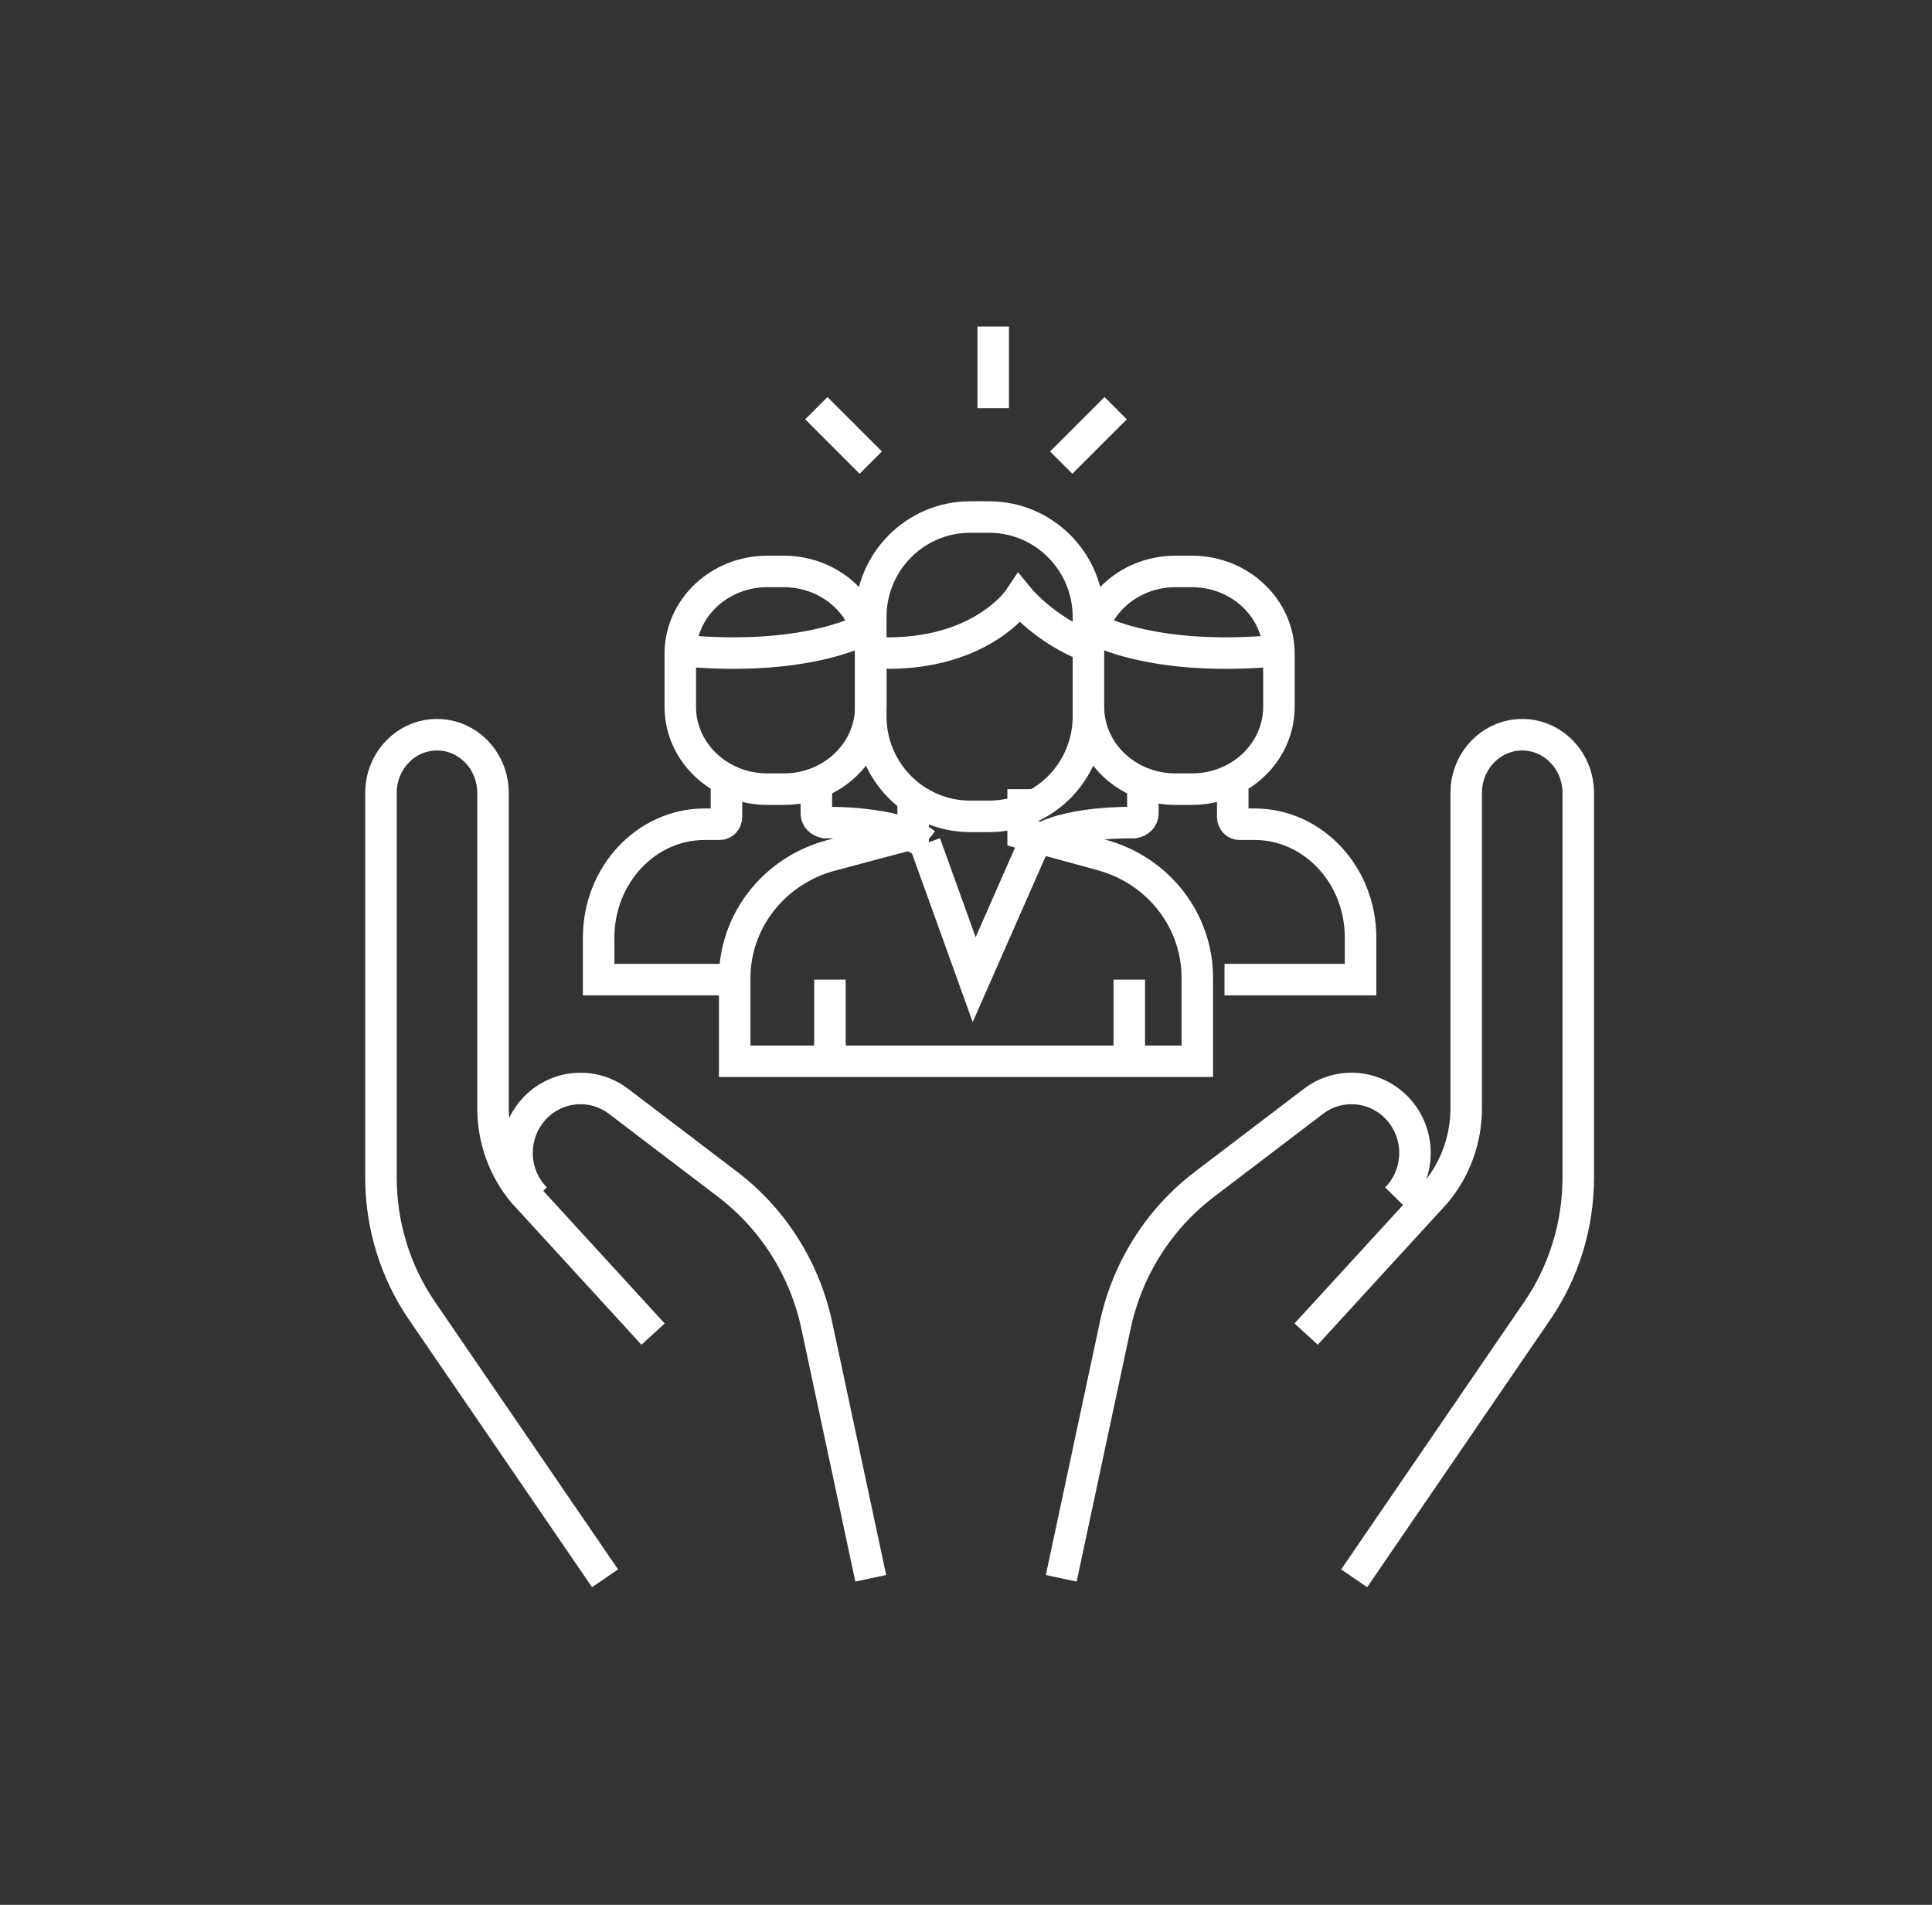
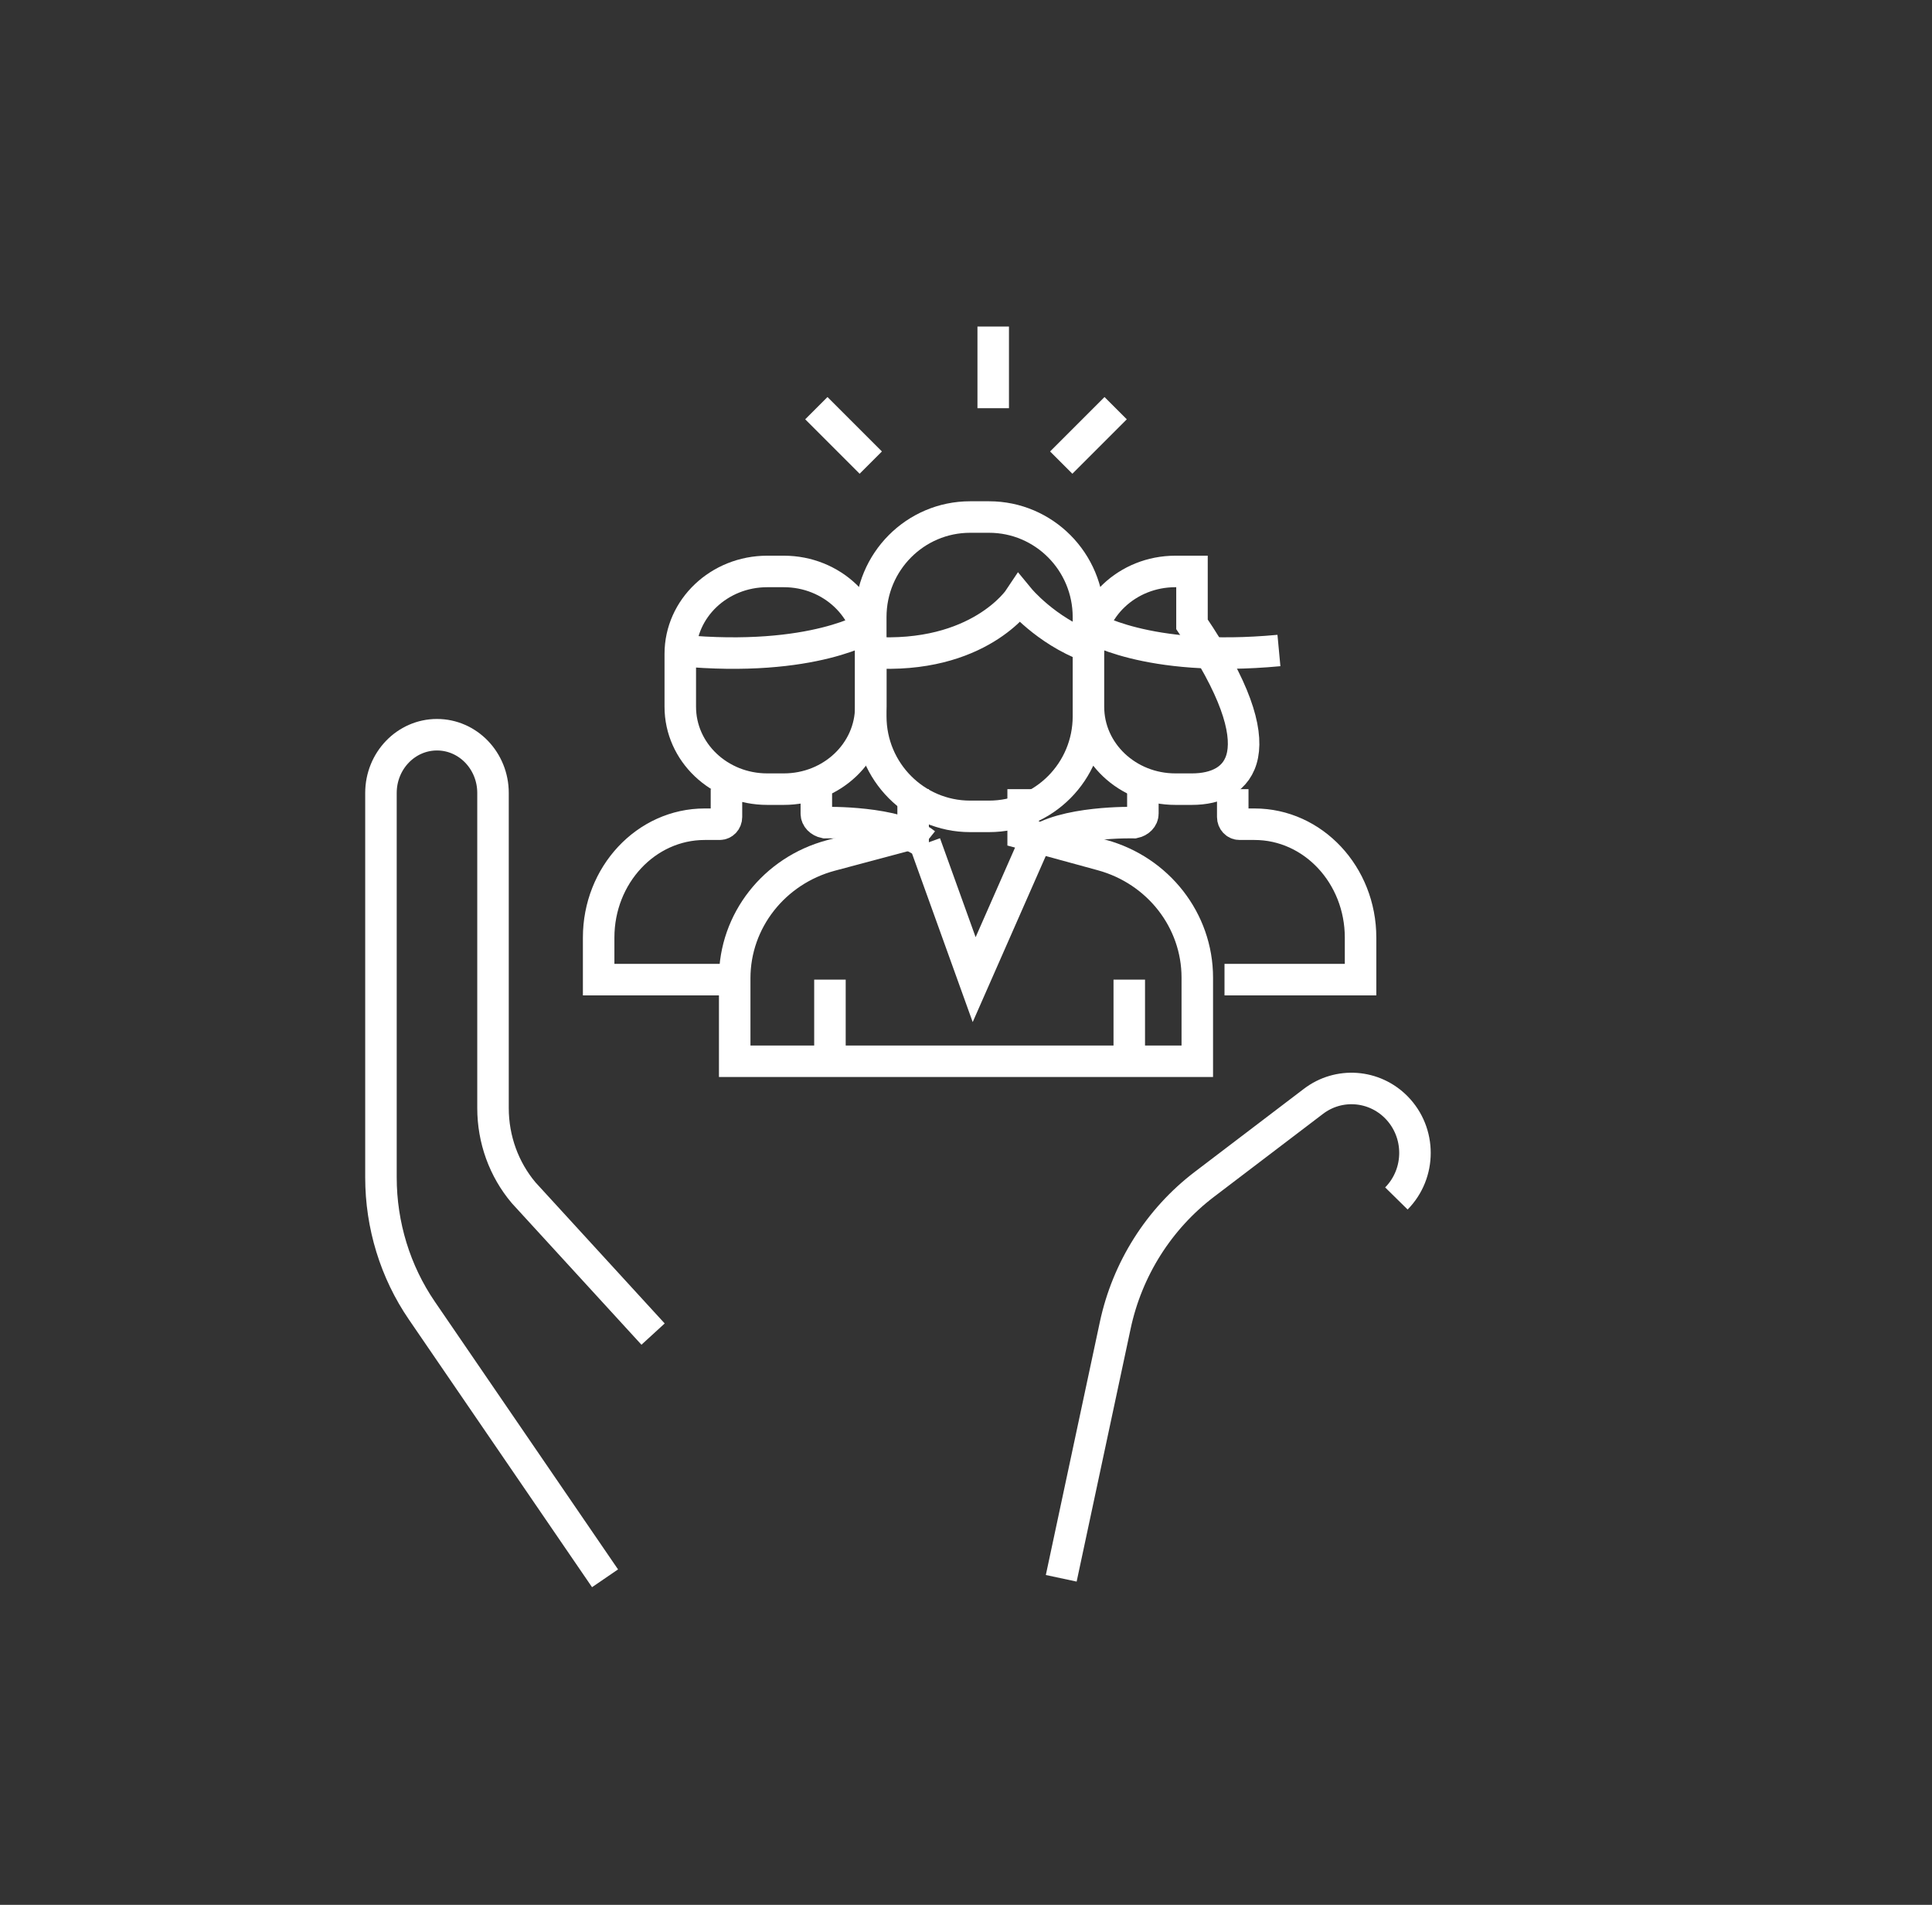
<svg xmlns="http://www.w3.org/2000/svg" width="71" height="70" viewBox="0 0 71 70">
  <rect x="0" y="0" width="71" height="70" fill="#333333" stroke="none" />
  <g fill="none" fill-rule="evenodd" stroke="#FFF" stroke-width="1.158">
-     <path d="M35.348 30h-.697C32.635 30 31 28.354 31 26.324v-3.648C31 20.646 32.635 19 34.651 19h.697C37.365 19 39 20.646 39 22.676v3.648C39 28.354 37.365 30 35.348 30zM42.805 29h-.61C40.43 29 39 27.645 39 25.972v-1.943C39 22.356 40.43 21 42.195 21h.61C44.569 21 46 22.356 46 24.029v1.943C46 27.645 44.57 29 42.805 29z" transform="translate(1)" />
+     <path d="M35.348 30h-.697C32.635 30 31 28.354 31 26.324v-3.648C31 20.646 32.635 19 34.651 19h.697C37.365 19 39 20.646 39 22.676v3.648C39 28.354 37.365 30 35.348 30zM42.805 29h-.61C40.43 29 39 27.645 39 25.972v-1.943C39 22.356 40.43 21 42.195 21h.61v1.943C46 27.645 44.57 29 42.805 29z" transform="translate(1)" />
    <path d="M32.557 29v1.63l-3.023.807c-2.087.558-3.534 2.405-3.534 4.51V39h17v-3.074c0-2.097-1.432-3.937-3.504-4.504L36.6 30.63V29" transform="translate(1)" />
    <path d="M33 31L34.8 36 37 31M29.5 36L29.5 39M40.5 36L40.5 39M31 23.979c3.977.26 5.46-1.979 5.46-1.979s.952 1.157 2.54 1.76M39 23s2.084 1.365 7 .905M41 29v.9c0 .155-.13.29-.317.33 0 0-2.637-.067-3.683.77M44.303 29v1.024c0 .146.11.265.248.265h.553c2.151 0 3.896 1.866 3.896 4.167V36h-5M27.195 29h.61C29.57 29 31 27.645 31 25.972v-1.943C31 22.356 29.57 21 27.805 21h-.61C25.431 21 24 22.356 24 24.029v1.943C24 27.645 25.43 29 27.195 29zM31 23s-2.084 1.365-7 .905M29 29v.9c0 .155.13.29.317.33 0 0 2.637-.067 3.683.77M25.697 29v1.024c0 .146-.11.265-.248.265h-.553c-2.151 0-3.896 1.866-3.896 4.167V36h5M35.5 12L35.5 15M38 17L40 15M31 17L29 15M38 58l1.984-9.293c.442-2.072 1.606-3.913 3.277-5.185l4.006-3.048c.928-.708 2.228-.614 3.05.22.91.925.91 2.423 0 3.348" transform="translate(1)" />
-     <path d="M48.765 58l6.73-9.835c.98-1.43 1.505-3.141 1.505-4.897V29.141C57 27.958 56.078 27 54.941 27s-2.059.958-2.059 2.141v11.583c0 1.145-.4 2.25-1.127 3.11L47 49.026M31 58l-1.984-9.293c-.442-2.072-1.606-3.913-3.277-5.185l-4.006-3.048c-.928-.708-2.228-.614-3.05.22-.91.925-.91 2.423 0 3.348" transform="translate(1)" />
    <path d="M21.235 58l-6.73-9.835c-.98-1.43-1.505-3.141-1.505-4.897V29.141c0-1.183.922-2.141 2.059-2.141s2.059.958 2.059 2.141v11.583c0 1.145.4 2.25 1.127 3.11L23 49.026" transform="translate(1)" />
  </g>
</svg>